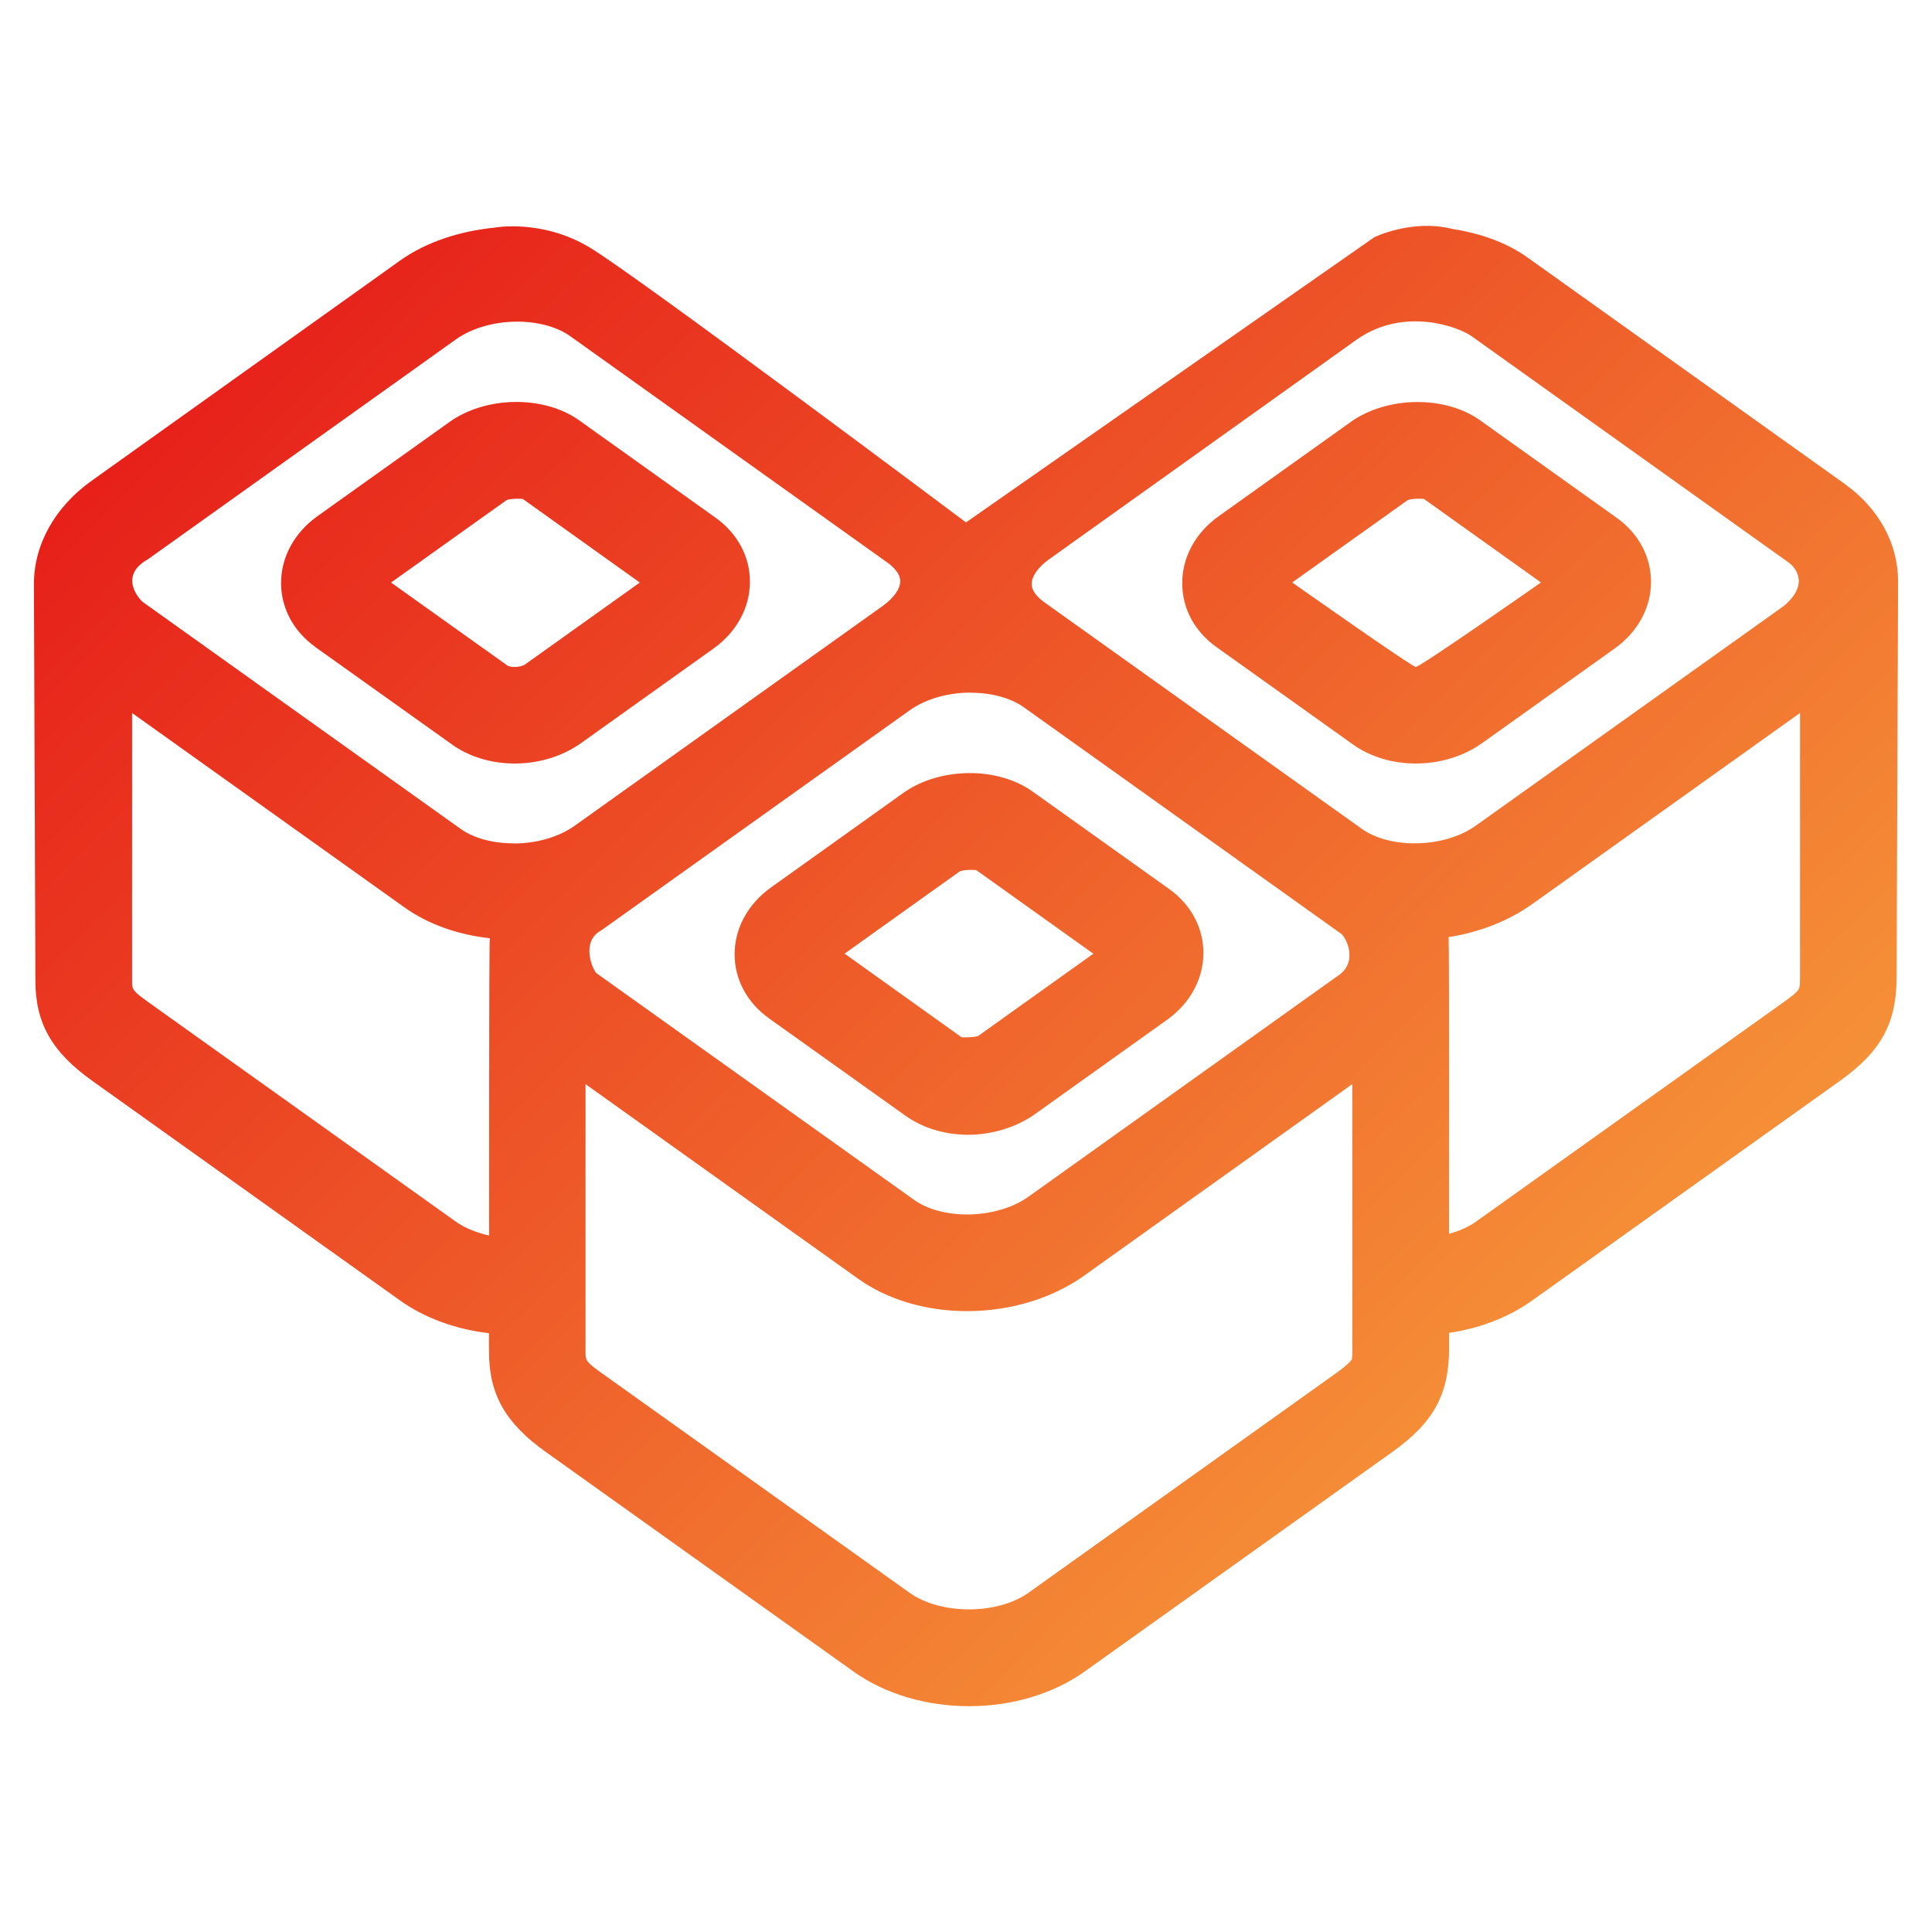
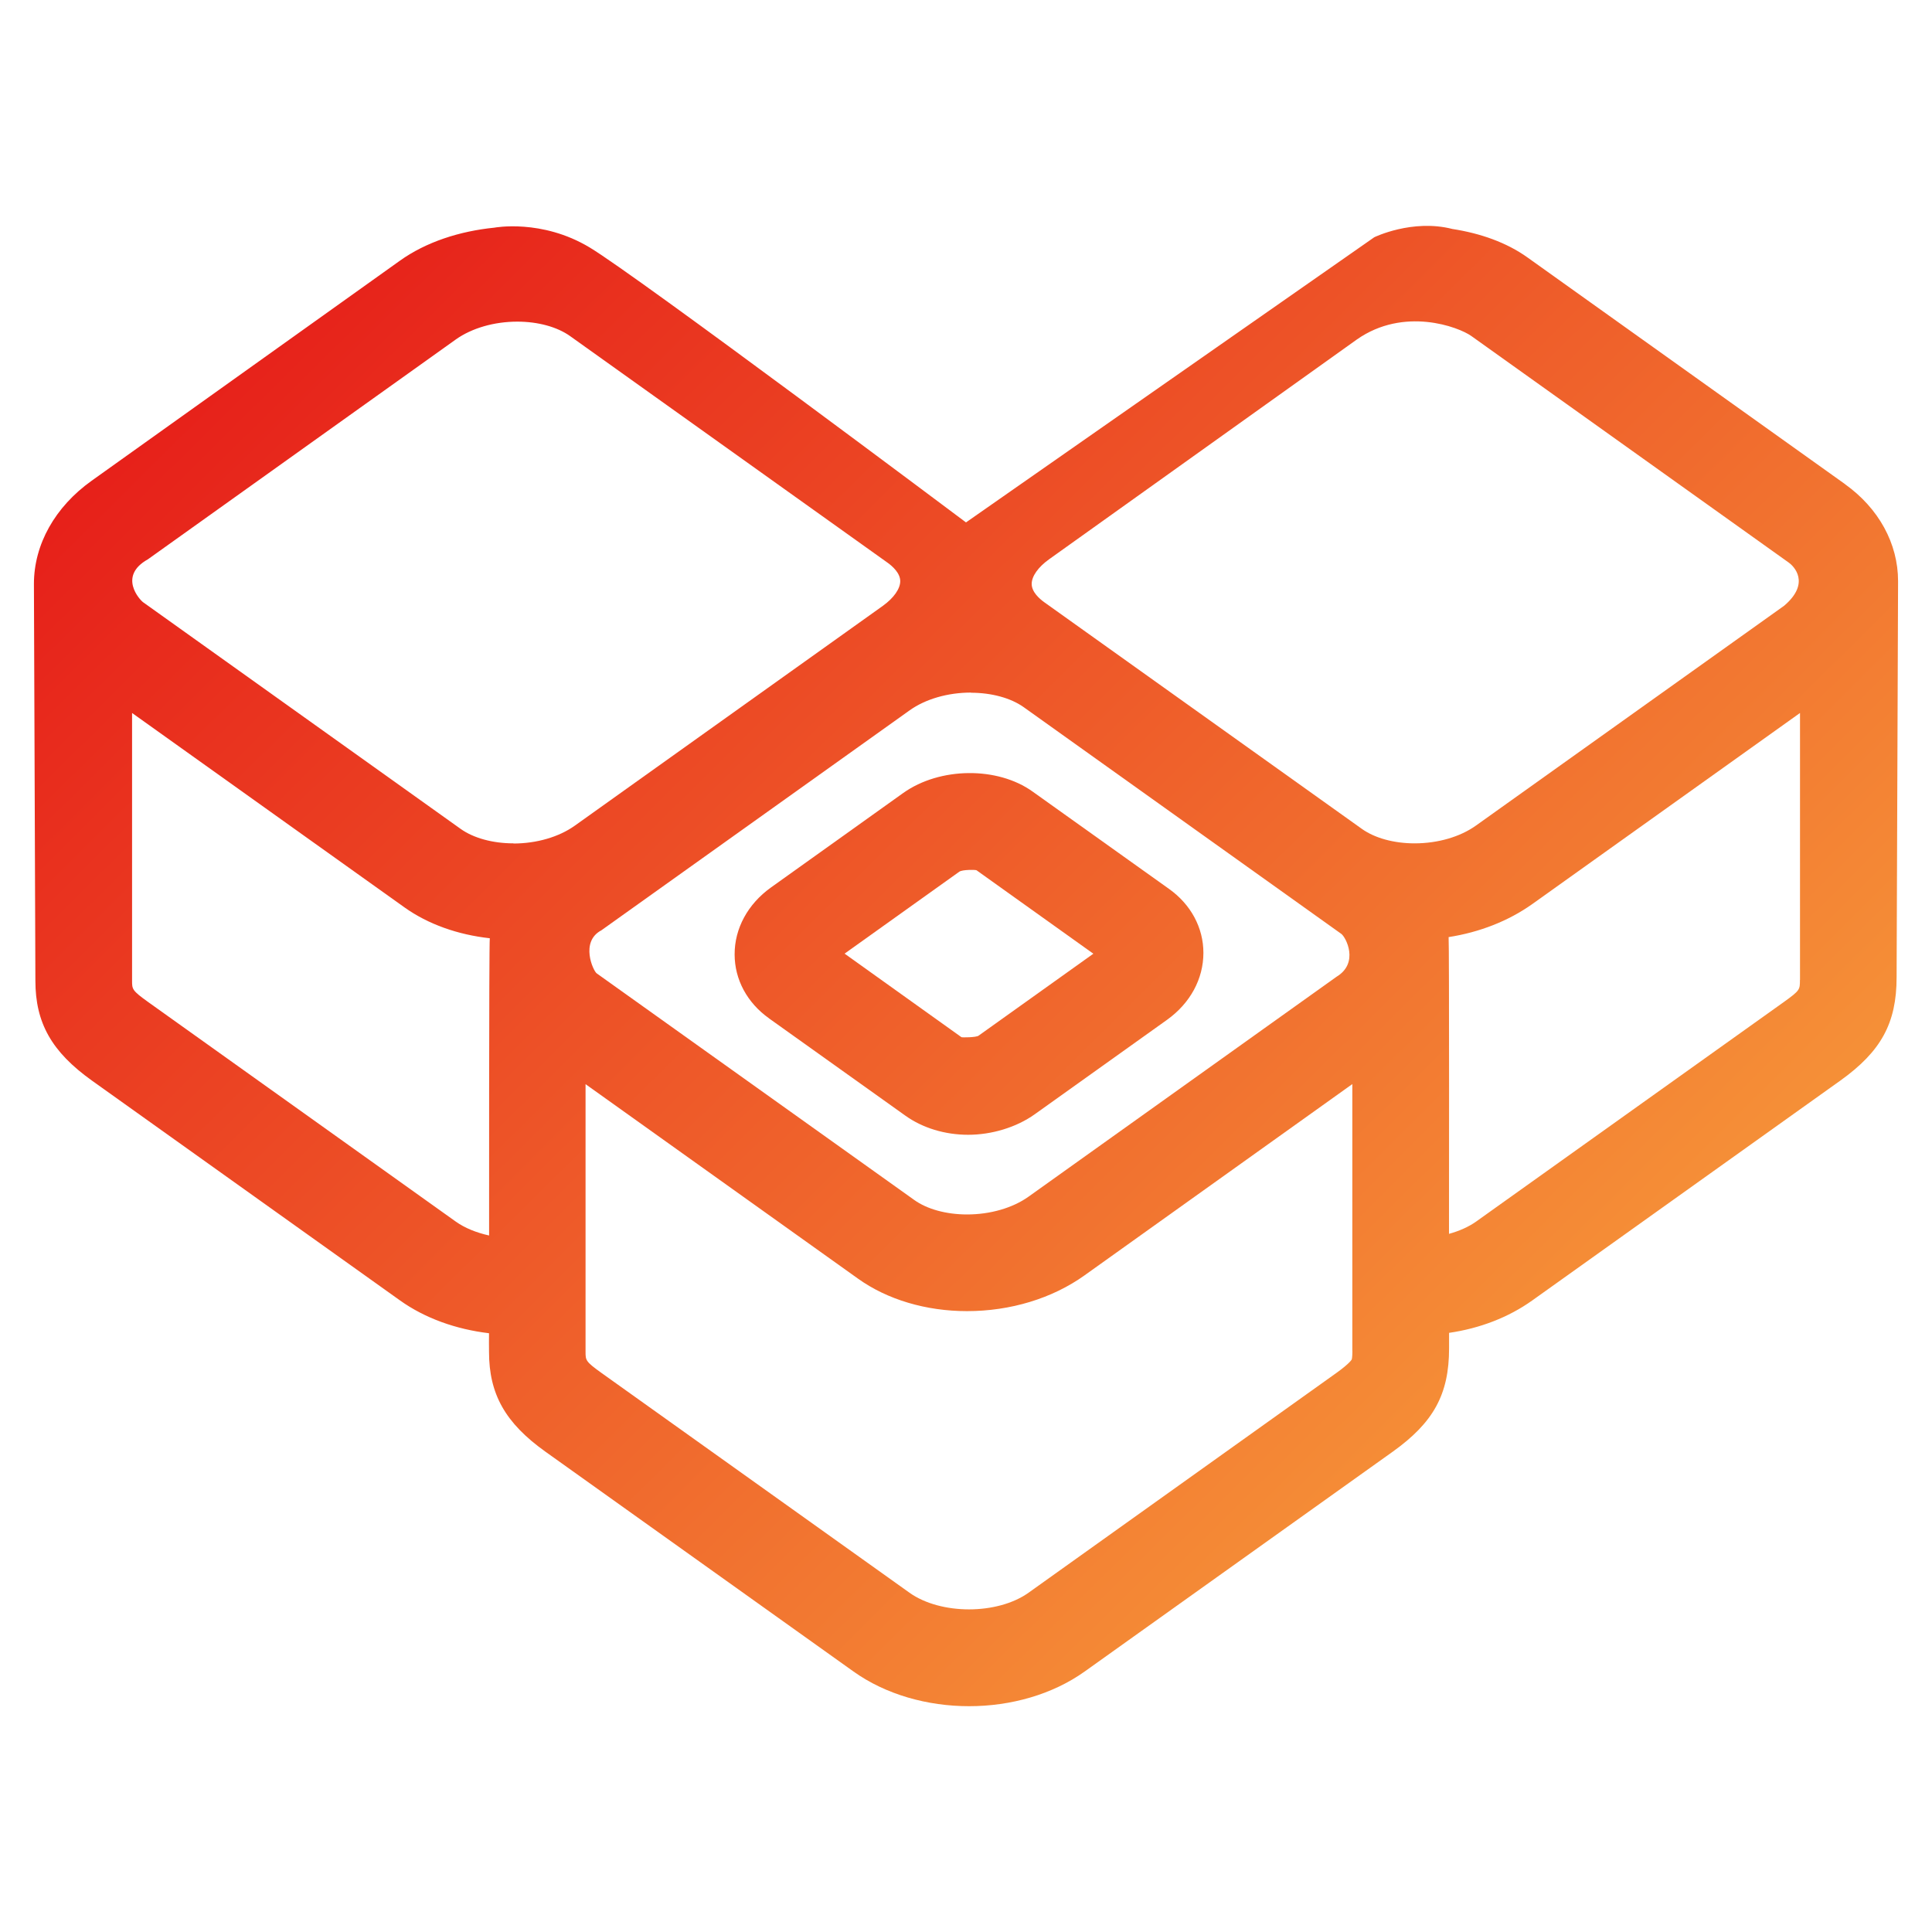
<svg xmlns="http://www.w3.org/2000/svg" xmlns:xlink="http://www.w3.org/1999/xlink" id="Calque_1" data-name="Calque 1" viewBox="0 0 250 250">
  <defs>
    <style>      .cls-1 {        fill: url(#Dégradé_sans_nom_4-4);      }      .cls-2 {        fill: url(#Dégradé_sans_nom_4-2);      }      .cls-3 {        fill: url(#Dégradé_sans_nom_4);      }      .cls-4 {        fill: url(#Dégradé_sans_nom_4-3);      }    </style>
    <linearGradient id="Dégradé_sans_nom_4" data-name="Dégradé sans nom 4" x1="-2.79" y1="5.28" x2="243.92" y2="254.1" gradientUnits="userSpaceOnUse">
      <stop offset="0" stop-color="#e30613" />
      <stop offset="1" stop-color="#fbbc43" />
    </linearGradient>
    <linearGradient id="Dégradé_sans_nom_4-2" data-name="Dégradé sans nom 4" x1="56.01" y1="-53.02" x2="302.72" y2="195.8" xlink:href="#Dégradé_sans_nom_4" />
    <linearGradient id="Dégradé_sans_nom_4-3" data-name="Dégradé sans nom 4" x1="2.79" y1="-.25" x2="249.5" y2="248.57" xlink:href="#Dégradé_sans_nom_4" />
    <linearGradient id="Dégradé_sans_nom_4-4" data-name="Dégradé sans nom 4" x1="13.79" y1="-11.16" x2="260.5" y2="237.66" xlink:href="#Dégradé_sans_nom_4" />
  </defs>
-   <path class="cls-3" d="M65.46,64.77c.4-.29,2.1-.25,2.2-.2l15.13,10.81-14.85,10.6c-.23.16-.75.33-1.35.33h0c-.5,0-.81-.12-.86-.14l-15.13-10.79,14.86-10.6ZM40.82,83.74l17.66,12.59c2.23,1.6,5.11,2.47,8.12,2.47h0c3.14,0,6.19-.93,8.6-2.65l17.13-12.23c3-2.14,4.71-5.3,4.71-8.66,0-3.25-1.63-6.27-4.45-8.27l-17.65-12.6c-4.57-3.26-12.05-3.14-16.74.19l-17.13,12.22c-2.99,2.14-4.7,5.29-4.7,8.64,0,3.26,1.62,6.27,4.45,8.29" />
-   <path class="cls-2" d="M184.27,64.57l15.13,10.8s-15.59,10.93-16.2,10.93h0c-.49,0-15.99-10.93-15.99-10.93l14.87-10.6c.4-.3,2.1-.25,2.19-.2M174.8,54.59l-17.12,12.22c-2.99,2.14-4.7,5.29-4.7,8.64s1.62,6.27,4.44,8.29l17.65,12.59c2.22,1.59,5.11,2.47,8.13,2.47h0c3.14,0,6.2-.94,8.6-2.65l17.12-12.22c3.01-2.14,4.73-5.3,4.72-8.66-.01-3.26-1.63-6.27-4.45-8.27l-17.65-12.6c-4.56-3.26-12.05-3.14-16.74.19" />
  <path class="cls-4" d="M124.13,112.8c.41-.29,2.12-.26,2.23-.19l15.12,10.8-14.86,10.61c-.33.23-2.11.24-2.21.19l-15.12-10.81,14.84-10.6ZM99.5,131.77l17.66,12.6c2.23,1.59,5.11,2.47,8.12,2.47s6.21-.94,8.61-2.65l17.13-12.23c2.99-2.14,4.7-5.29,4.7-8.66,0-3.26-1.63-6.27-4.44-8.27l-17.66-12.6c-4.55-3.26-12.01-3.18-16.74.18l-17.12,12.23c-2.99,2.14-4.71,5.3-4.7,8.66,0,3.26,1.63,6.27,4.45,8.27" />
  <path class="cls-1" d="M232.91,126.81c0,1.25,0,1.35-2.04,2.82l-39.86,28.44c-.97.69-2.18,1.22-3.51,1.59,0,0,.04-37.75-.05-38.4,3.99-.62,7.74-2.08,10.82-4.27l34.65-24.73v34.54ZM183.05,109.13c-2.67,0-5.15-.68-6.82-1.87l-41.1-29.33c-.61-.44-1.63-1.32-1.63-2.37,0-.99.84-2.18,2.24-3.18l39.85-28.46c6.1-4.26,13.14-1.62,14.8-.44l41.09,29.33c.58.41,2.88,2.6-.61,5.57l-39.87,28.44c-2.05,1.47-4.94,2.31-7.95,2.31M175,174.83c0,.87-.09,1.09-.09,1.09,0,0-.24.49-1.97,1.73l-39.85,28.45c-4.03,2.87-11.37,2.87-15.4,0l-39.87-28.45c-2.05-1.47-2.05-1.63-2.05-2.73v-34.63l35.26,25.17c3.79,2.71,8.8,4.2,14.1,4.2,5.62,0,11.03-1.64,15.21-4.63l34.65-24.75v34.54ZM66.44,109.13c-2.67,0-5.16-.68-6.83-1.87l-41.09-29.33c-.45-.32-3.26-3.39.61-5.55l39.86-28.46c2.06-1.46,4.95-2.3,7.95-2.3,2.68,0,5.16.68,6.83,1.87l41.09,29.33c.61.44,1.63,1.33,1.63,2.38,0,.99-.84,2.18-2.24,3.19l-39.87,28.45c-2.06,1.47-4.95,2.31-7.95,2.31M63.28,159.87c-1.63-.36-3.12-.96-4.28-1.78l-39.86-28.45c-2.05-1.47-2.05-1.64-2.05-2.74v-34.64l35.27,25.17c3.05,2.17,6.88,3.52,11.02,3.98-.11.73-.09,38.45-.09,38.45M125.64,89.64c2.67,0,5.16.68,6.83,1.87l41.09,29.33c.59.42,2.35,3.76-.61,5.55l-39.86,28.46c-2.05,1.46-4.95,2.3-7.95,2.3-2.68,0-5.17-.68-6.83-1.87l-41.1-29.33c-.45-.32-2.18-4.1.61-5.57l39.87-28.45c2.05-1.47,4.95-2.31,7.95-2.31M238.74,62.64l-41.09-29.33c-2.71-1.94-6.1-3.12-9.71-3.68-5.2-1.33-10.11,1.07-10.11,1.07l-52.83,36.9s-42.49-31.85-48.7-35.58c-6.21-3.73-12.33-2.56-12.33-2.56-4.47.45-8.82,1.84-12.23,4.28L11.87,62.2c-4.76,3.39-7.48,8.26-7.48,13.36,0,.51.18,51.27.19,51.34,0,5.47,2.11,9.2,7.29,12.91l39.87,28.45c3.24,2.32,7.27,3.75,11.54,4.26,0,0-.02,2.32,0,2.41,0,5.47,2.11,9.21,7.29,12.91l39.87,28.45c4.19,2.99,9.58,4.49,14.96,4.49s10.77-1.5,14.96-4.49l39.87-28.45c5.24-3.75,7.28-7.39,7.28-13.36v-2.01c4-.58,7.7-2.01,10.76-4.19l39.88-28.46c5.23-3.75,7.27-7.39,7.27-13.36,0,0,.19-50.78.19-51.26,0-4.86-2.5-9.43-6.87-12.55" />
</svg>